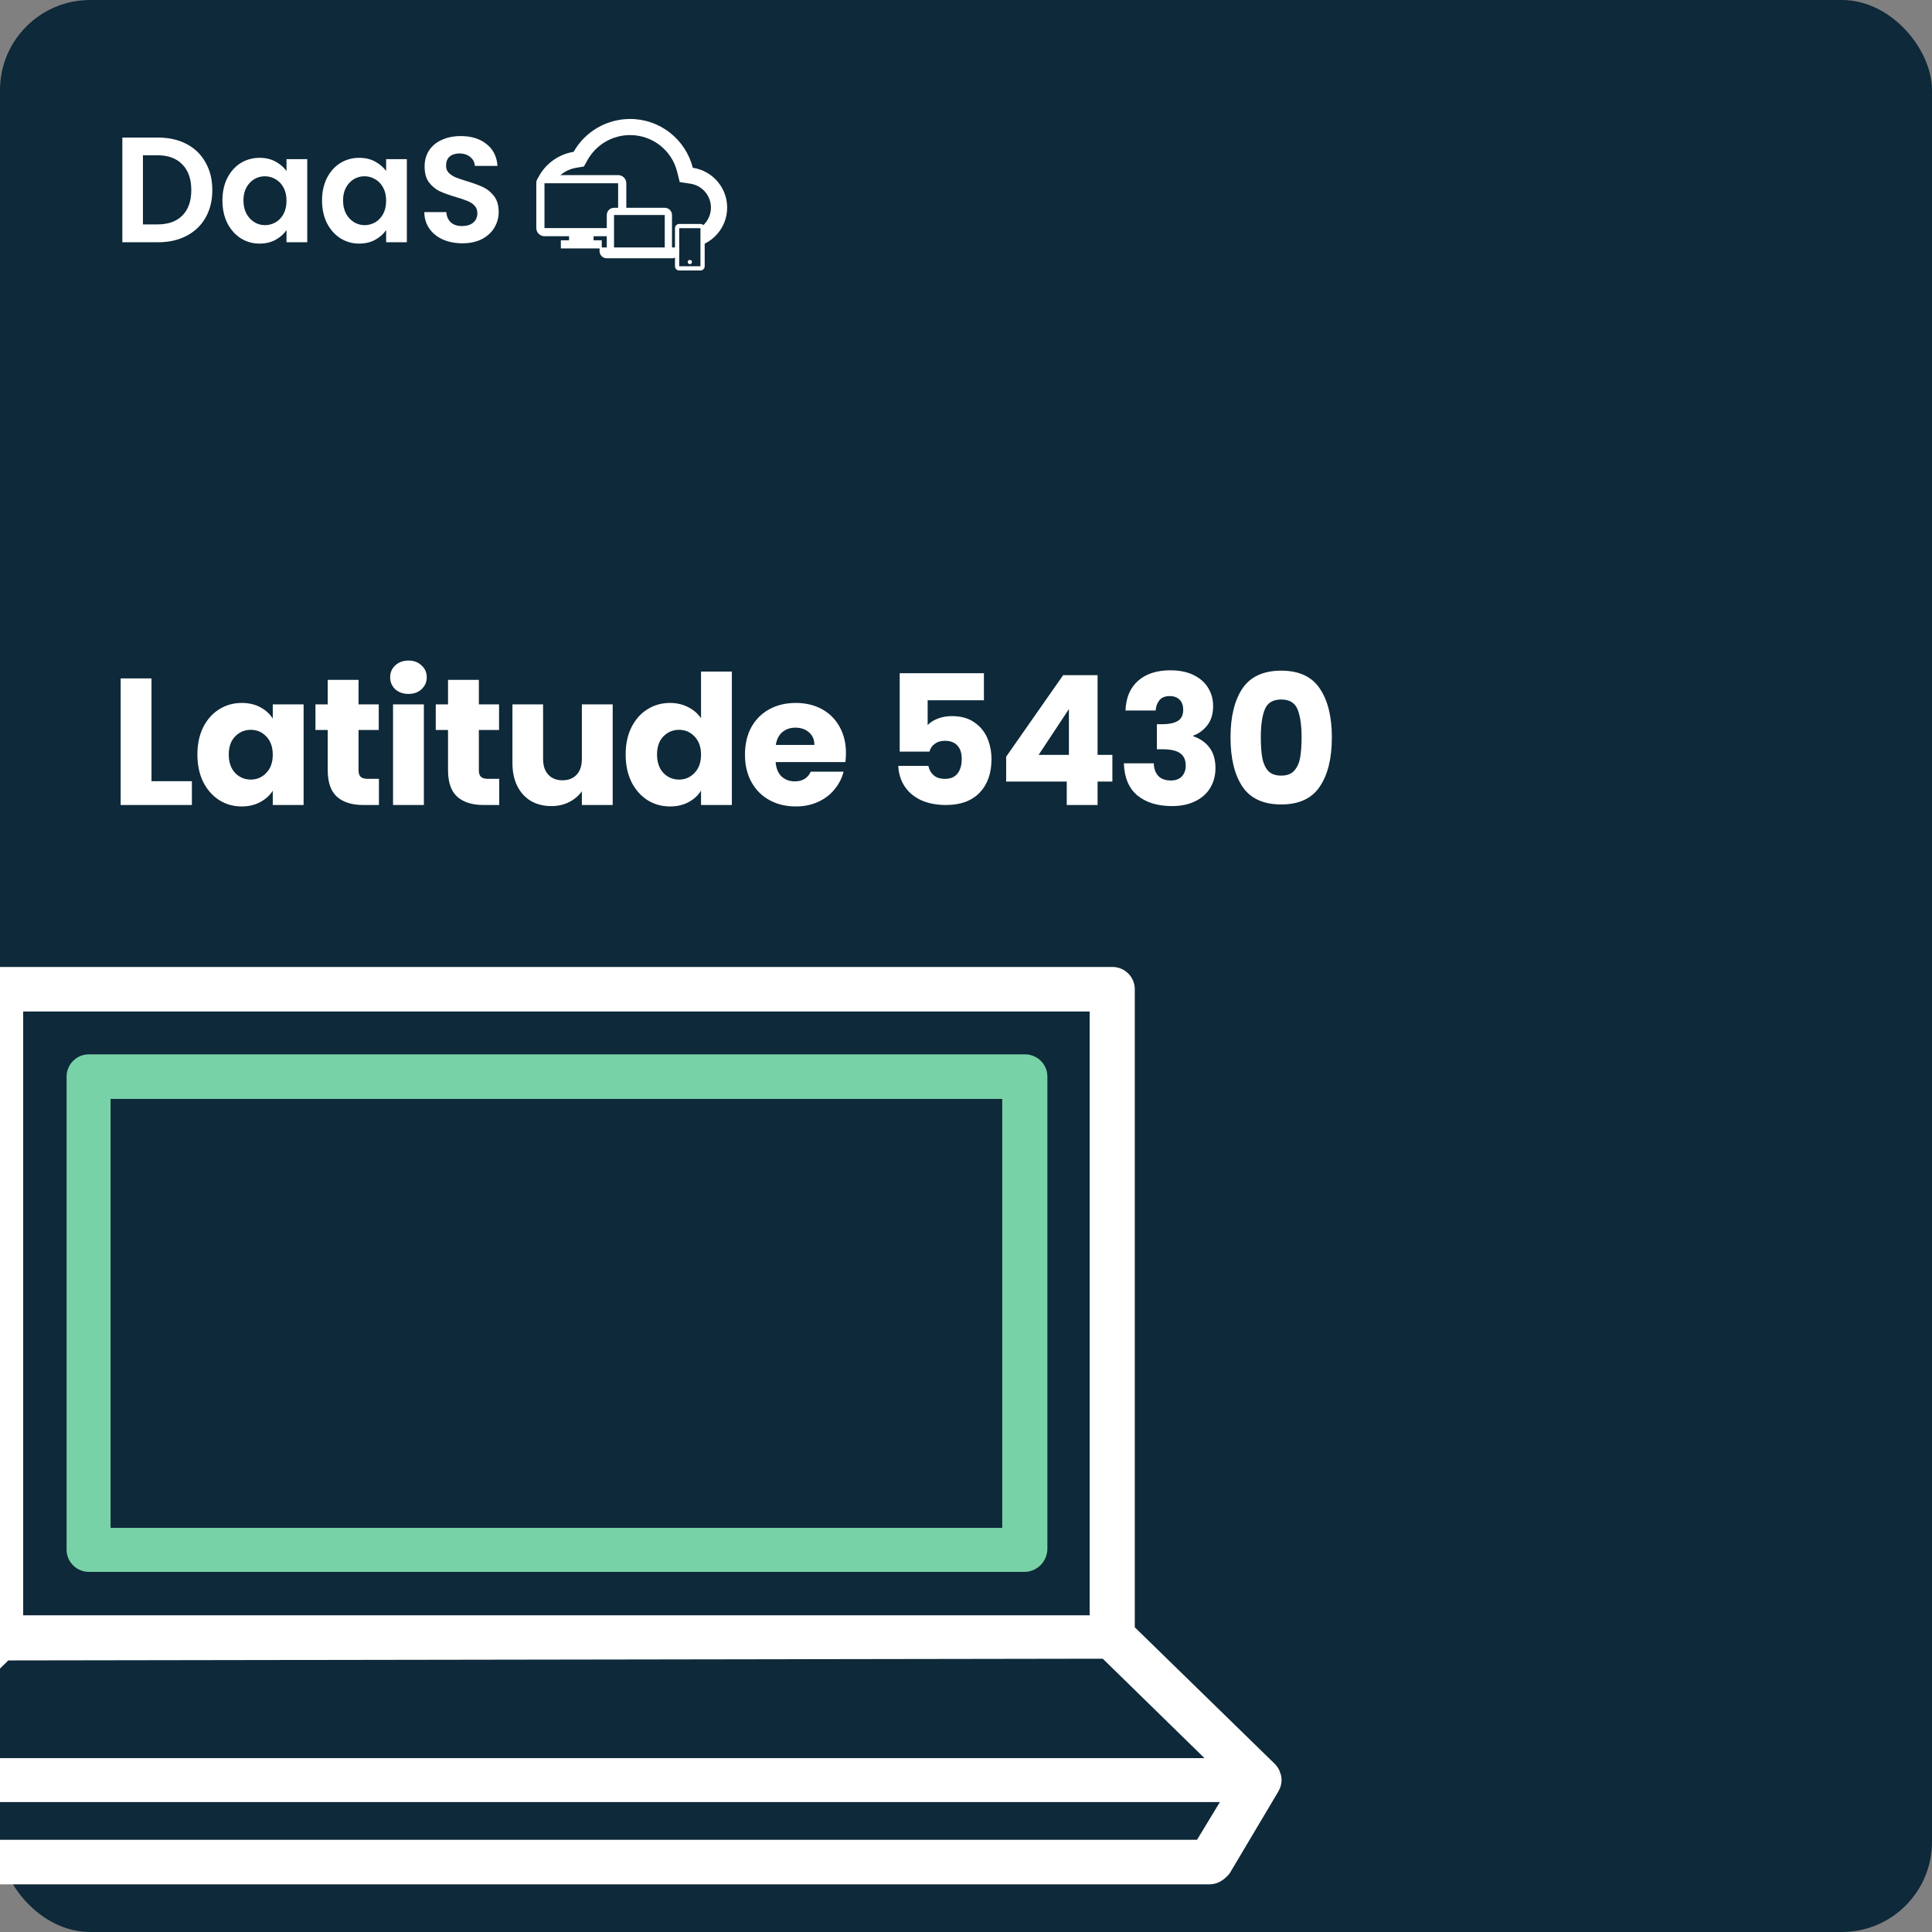
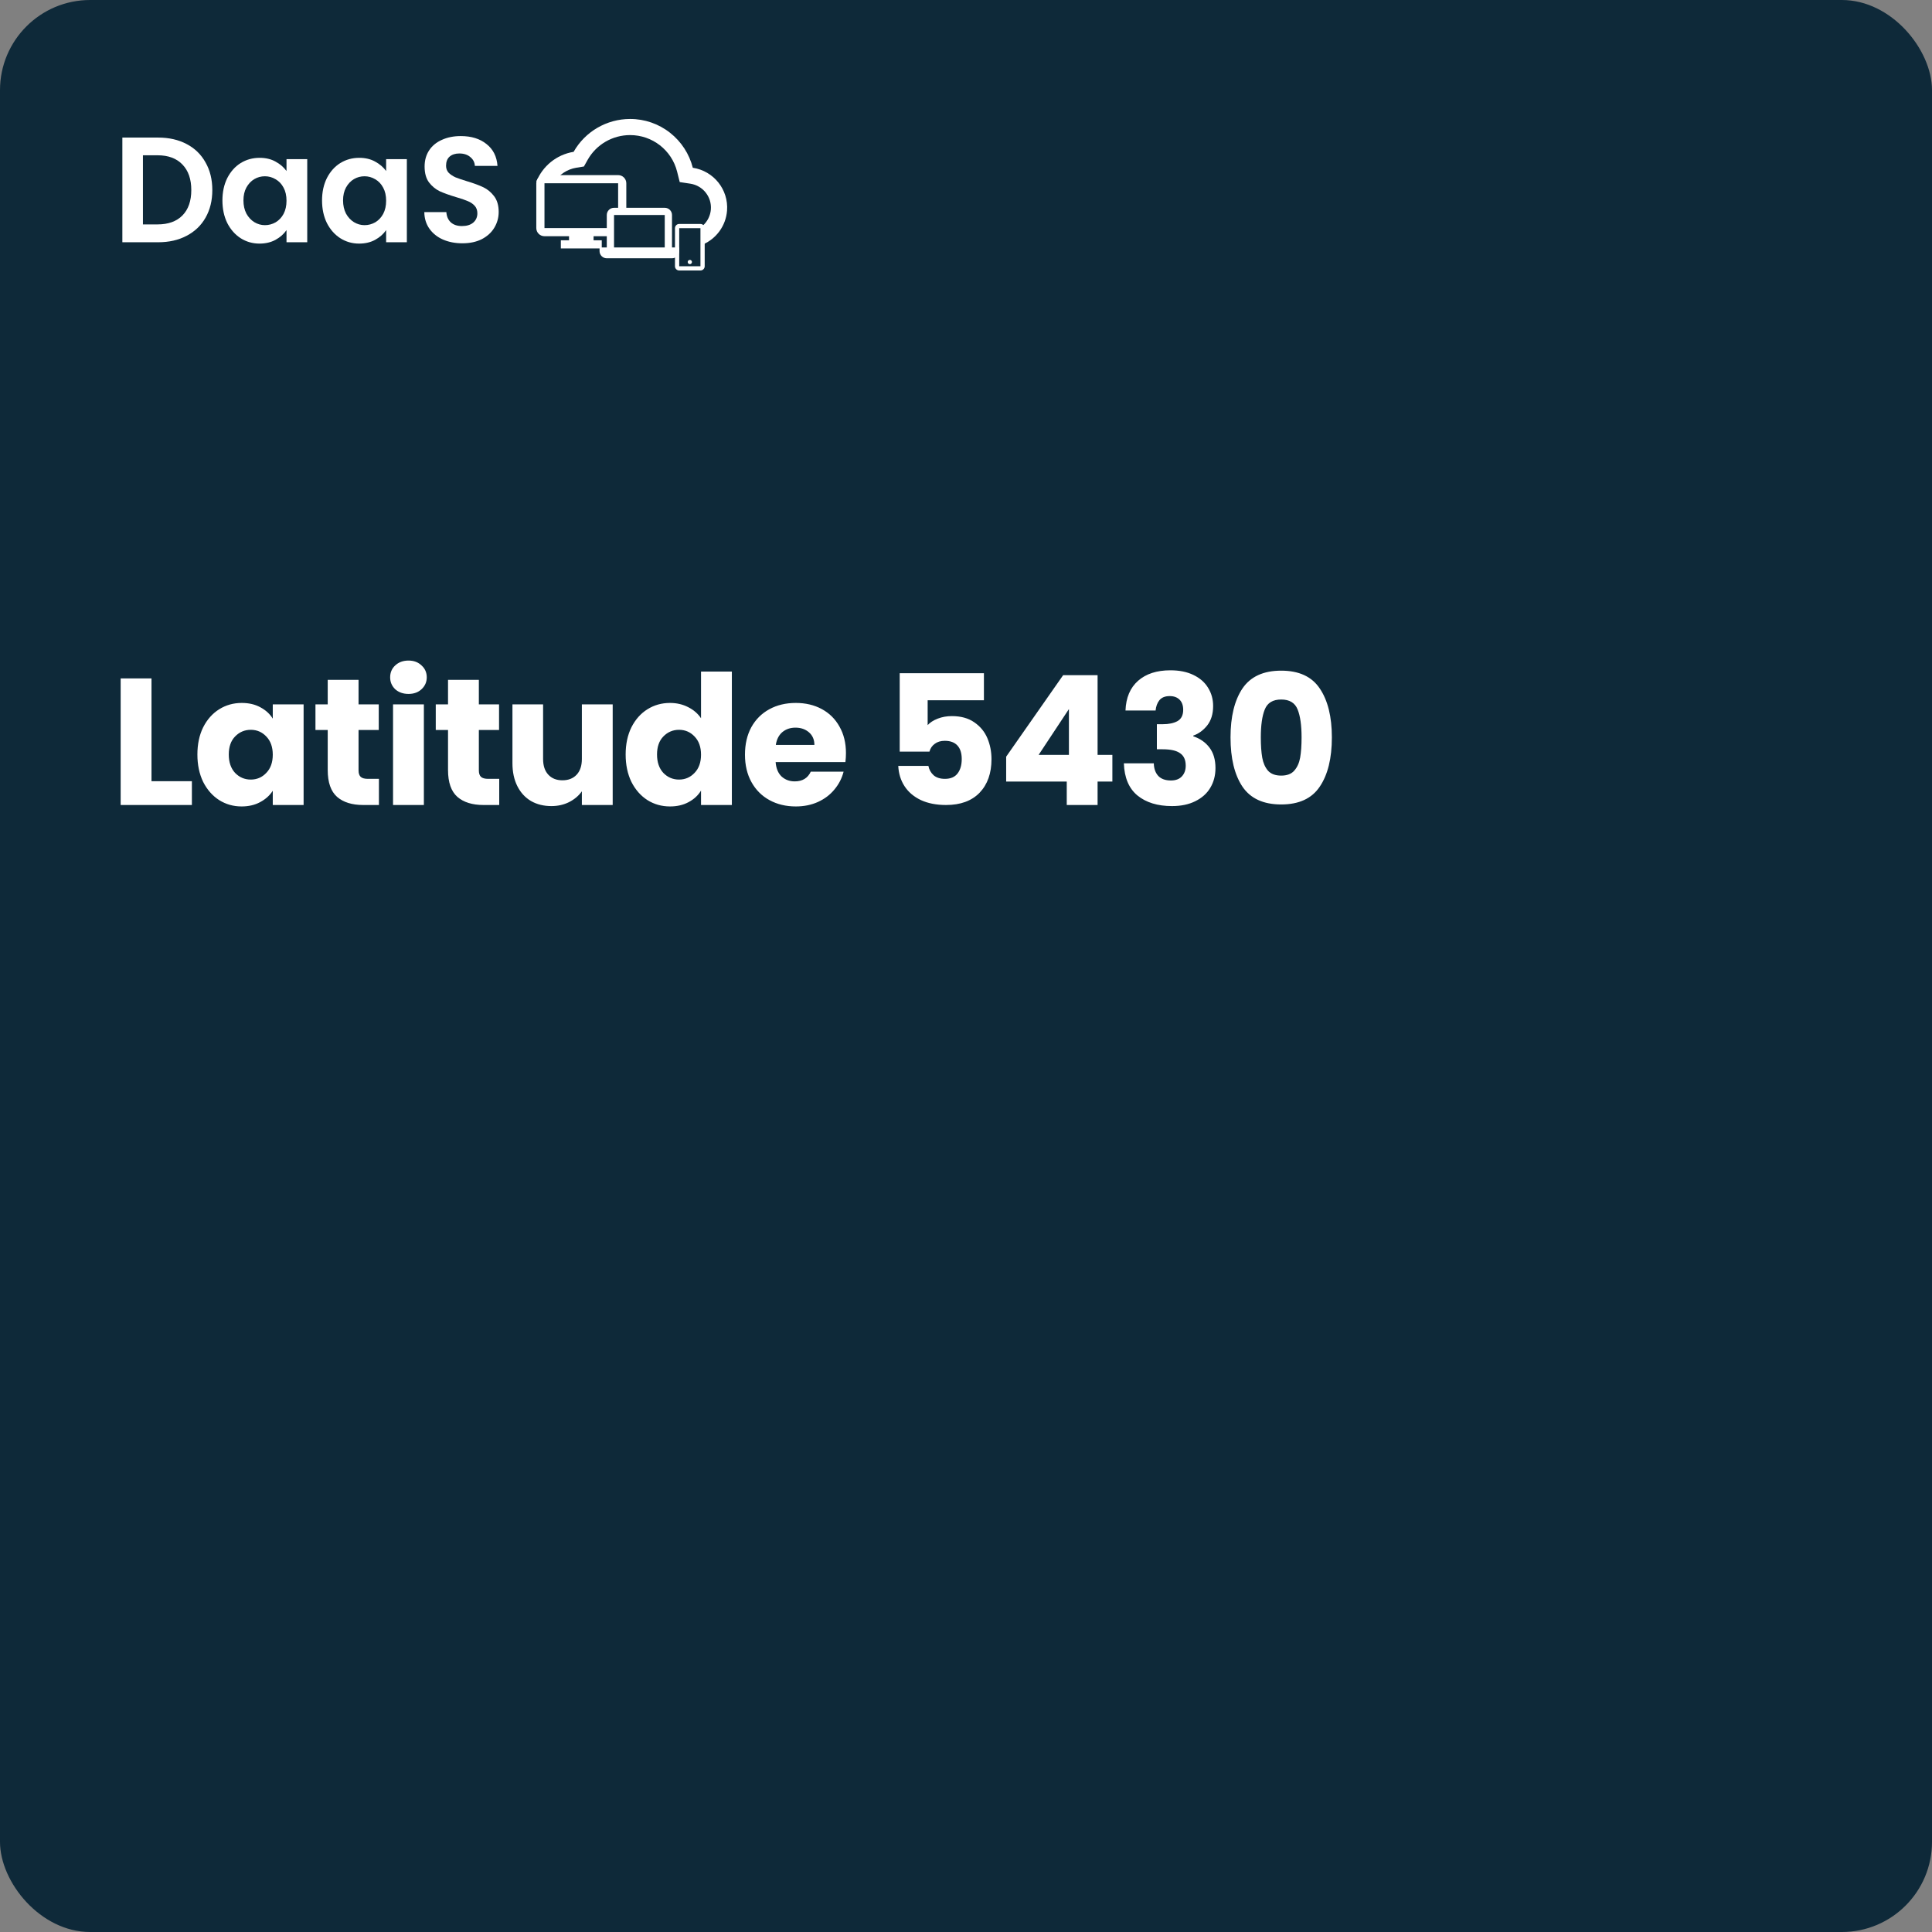
<svg xmlns="http://www.w3.org/2000/svg" width="300" height="300" viewBox="0 0 300 300" fill="none">
  <rect x="0" y="0" width="300" height="300" fill="#808080" stroke="none" />
  <g clip-path="url(#clip0_1029_11691)">
    <rect width="300" height="300" rx="14" fill="#0E2939" />
    <path d="M23.524 121.304H29.796V125H18.736V105.344H23.524V121.304ZM30.652 117.16C30.652 115.555 30.95 114.145 31.548 112.932C32.164 111.719 32.994 110.785 34.04 110.132C35.085 109.479 36.252 109.152 37.54 109.152C38.641 109.152 39.602 109.376 40.424 109.824C41.264 110.272 41.908 110.86 42.356 111.588V109.376H47.144V125H42.356V122.788C41.889 123.516 41.236 124.104 40.396 124.552C39.574 125 38.613 125.224 37.512 125.224C36.242 125.224 35.085 124.897 34.04 124.244C32.994 123.572 32.164 122.629 31.548 121.416C30.95 120.184 30.652 118.765 30.652 117.16ZM42.356 117.188C42.356 115.993 42.02 115.051 41.348 114.36C40.694 113.669 39.892 113.324 38.94 113.324C37.988 113.324 37.176 113.669 36.504 114.36C35.85 115.032 35.524 115.965 35.524 117.16C35.524 118.355 35.85 119.307 36.504 120.016C37.176 120.707 37.988 121.052 38.94 121.052C39.892 121.052 40.694 120.707 41.348 120.016C42.02 119.325 42.356 118.383 42.356 117.188ZM58.84 120.94V125H56.404C54.668 125 53.314 124.58 52.344 123.74C51.373 122.881 50.888 121.491 50.888 119.568V113.352H48.984V109.376H50.888V105.568H55.676V109.376H58.812V113.352H55.676V119.624C55.676 120.091 55.788 120.427 56.012 120.632C56.236 120.837 56.609 120.94 57.132 120.94H58.84ZM63.439 107.752C62.599 107.752 61.908 107.509 61.367 107.024C60.844 106.52 60.583 105.904 60.583 105.176C60.583 104.429 60.844 103.813 61.367 103.328C61.908 102.824 62.599 102.572 63.439 102.572C64.26 102.572 64.932 102.824 65.455 103.328C65.996 103.813 66.267 104.429 66.267 105.176C66.267 105.904 65.996 106.52 65.455 107.024C64.932 107.509 64.26 107.752 63.439 107.752ZM65.819 109.376V125H61.031V109.376H65.819ZM77.52 120.94V125H75.085C73.349 125 71.995 124.58 71.025 123.74C70.054 122.881 69.569 121.491 69.569 119.568V113.352H67.665V109.376H69.569V105.568H74.356V109.376H77.493V113.352H74.356V119.624C74.356 120.091 74.469 120.427 74.692 120.632C74.916 120.837 75.29 120.94 75.812 120.94H77.52ZM95.139 109.376V125H90.352V122.872C89.866 123.563 89.204 124.123 88.364 124.552C87.542 124.963 86.627 125.168 85.62 125.168C84.425 125.168 83.37 124.907 82.456 124.384C81.541 123.843 80.832 123.068 80.328 122.06C79.823 121.052 79.572 119.867 79.572 118.504V109.376H84.332V117.86C84.332 118.905 84.602 119.717 85.144 120.296C85.685 120.875 86.413 121.164 87.328 121.164C88.261 121.164 88.998 120.875 89.54 120.296C90.081 119.717 90.352 118.905 90.352 117.86V109.376H95.139ZM97.151 117.16C97.151 115.555 97.449 114.145 98.047 112.932C98.663 111.719 99.493 110.785 100.539 110.132C101.584 109.479 102.751 109.152 104.039 109.152C105.065 109.152 105.999 109.367 106.839 109.796C107.697 110.225 108.369 110.804 108.855 111.532V104.28H113.643V125H108.855V122.76C108.407 123.507 107.763 124.104 106.923 124.552C106.101 125 105.14 125.224 104.039 125.224C102.751 125.224 101.584 124.897 100.539 124.244C99.493 123.572 98.663 122.629 98.047 121.416C97.449 120.184 97.151 118.765 97.151 117.16ZM108.855 117.188C108.855 115.993 108.519 115.051 107.847 114.36C107.193 113.669 106.391 113.324 105.439 113.324C104.487 113.324 103.675 113.669 103.003 114.36C102.349 115.032 102.023 115.965 102.023 117.16C102.023 118.355 102.349 119.307 103.003 120.016C103.675 120.707 104.487 121.052 105.439 121.052C106.391 121.052 107.193 120.707 107.847 120.016C108.519 119.325 108.855 118.383 108.855 117.188ZM131.359 116.936C131.359 117.384 131.331 117.851 131.275 118.336H120.439C120.513 119.307 120.821 120.053 121.363 120.576C121.923 121.08 122.604 121.332 123.407 121.332C124.601 121.332 125.432 120.828 125.899 119.82H130.995C130.733 120.847 130.257 121.771 129.567 122.592C128.895 123.413 128.045 124.057 127.019 124.524C125.992 124.991 124.844 125.224 123.575 125.224C122.044 125.224 120.681 124.897 119.487 124.244C118.292 123.591 117.359 122.657 116.687 121.444C116.015 120.231 115.679 118.812 115.679 117.188C115.679 115.564 116.005 114.145 116.659 112.932C117.331 111.719 118.264 110.785 119.459 110.132C120.653 109.479 122.025 109.152 123.575 109.152C125.087 109.152 126.431 109.469 127.607 110.104C128.783 110.739 129.697 111.644 130.351 112.82C131.023 113.996 131.359 115.368 131.359 116.936ZM126.459 115.676C126.459 114.855 126.179 114.201 125.619 113.716C125.059 113.231 124.359 112.988 123.519 112.988C122.716 112.988 122.035 113.221 121.475 113.688C120.933 114.155 120.597 114.817 120.467 115.676H126.459ZM152.782 108.732H144.046V112.596C144.419 112.185 144.942 111.849 145.614 111.588C146.286 111.327 147.014 111.196 147.798 111.196C149.198 111.196 150.355 111.513 151.27 112.148C152.203 112.783 152.885 113.604 153.314 114.612C153.743 115.62 153.958 116.712 153.958 117.888C153.958 120.072 153.342 121.808 152.11 123.096C150.878 124.365 149.142 125 146.902 125C145.409 125 144.111 124.748 143.01 124.244C141.909 123.721 141.059 123.003 140.462 122.088C139.865 121.173 139.538 120.119 139.482 118.924H144.158C144.27 119.503 144.541 119.988 144.97 120.38C145.399 120.753 145.987 120.94 146.734 120.94C147.611 120.94 148.265 120.66 148.694 120.1C149.123 119.54 149.338 118.793 149.338 117.86C149.338 116.945 149.114 116.245 148.666 115.76C148.218 115.275 147.565 115.032 146.706 115.032C146.071 115.032 145.549 115.191 145.138 115.508C144.727 115.807 144.457 116.208 144.326 116.712H139.706V104.532H152.782V108.732ZM156.237 121.36V117.496L165.085 104.84H170.433V117.216H172.729V121.36H170.433V125H165.645V121.36H156.237ZM165.981 110.104L161.277 117.216H165.981V110.104ZM174.766 110.328C174.841 108.331 175.494 106.791 176.726 105.708C177.958 104.625 179.629 104.084 181.738 104.084C183.138 104.084 184.333 104.327 185.322 104.812C186.33 105.297 187.086 105.96 187.59 106.8C188.113 107.64 188.374 108.583 188.374 109.628C188.374 110.86 188.066 111.868 187.45 112.652C186.834 113.417 186.116 113.94 185.294 114.22V114.332C186.358 114.687 187.198 115.275 187.814 116.096C188.43 116.917 188.738 117.972 188.738 119.26C188.738 120.417 188.468 121.444 187.926 122.34C187.404 123.217 186.629 123.908 185.602 124.412C184.594 124.916 183.39 125.168 181.99 125.168C179.75 125.168 177.958 124.617 176.614 123.516C175.289 122.415 174.589 120.753 174.514 118.532H179.162C179.181 119.353 179.414 120.007 179.862 120.492C180.31 120.959 180.964 121.192 181.822 121.192C182.55 121.192 183.11 120.987 183.502 120.576C183.913 120.147 184.118 119.587 184.118 118.896C184.118 118 183.829 117.356 183.25 116.964C182.69 116.553 181.785 116.348 180.534 116.348H179.638V112.456H180.534C181.486 112.456 182.252 112.297 182.83 111.98C183.428 111.644 183.726 111.056 183.726 110.216C183.726 109.544 183.54 109.021 183.166 108.648C182.793 108.275 182.28 108.088 181.626 108.088C180.917 108.088 180.385 108.303 180.03 108.732C179.694 109.161 179.498 109.693 179.442 110.328H174.766ZM191.075 114.5C191.075 111.289 191.691 108.76 192.923 106.912C194.174 105.064 196.181 104.14 198.943 104.14C201.706 104.14 203.703 105.064 204.935 106.912C206.186 108.76 206.811 111.289 206.811 114.5C206.811 117.748 206.186 120.296 204.935 122.144C203.703 123.992 201.706 124.916 198.943 124.916C196.181 124.916 194.174 123.992 192.923 122.144C191.691 120.296 191.075 117.748 191.075 114.5ZM202.107 114.5C202.107 112.615 201.902 111.168 201.491 110.16C201.081 109.133 200.231 108.62 198.943 108.62C197.655 108.62 196.806 109.133 196.395 110.16C195.985 111.168 195.779 112.615 195.779 114.5C195.779 115.769 195.854 116.824 196.003 117.664C196.153 118.485 196.451 119.157 196.899 119.68C197.366 120.184 198.047 120.436 198.943 120.436C199.839 120.436 200.511 120.184 200.959 119.68C201.426 119.157 201.734 118.485 201.883 117.664C202.033 116.824 202.107 115.769 202.107 114.5Z" fill="white" />
-     <path d="M159.088 244.081H13.798C11.935 244.081 10.339 242.573 10.339 240.622V167.179C10.339 165.316 11.847 163.719 13.798 163.719H159.177C161.039 163.719 162.636 165.227 162.636 167.179V240.622C162.547 242.573 160.951 244.081 159.088 244.081ZM17.169 237.251H155.629V170.638H17.169V237.251Z" fill="#78D2A7" />
-     <path d="M187.827 292.6H-15.029C-16.271 292.6 -17.335 291.979 -17.956 290.915L-25.495 278.231C-25.495 278.142 -25.584 278.142 -25.584 278.053C-26.028 277.255 -26.116 276.457 -25.85 275.658C-25.85 275.57 -25.85 275.57 -25.85 275.481C-25.673 274.949 -25.318 274.417 -24.875 273.973L-3.143 252.774V153.608C-3.143 151.745 -1.635 150.148 0.316 150.148H172.748C174.611 150.148 176.207 151.656 176.207 153.608V252.685L197.939 273.884C198.382 274.328 198.648 274.771 198.826 275.392C198.826 275.481 198.914 275.57 198.914 275.658C199.092 276.457 199.003 277.255 198.56 278.053C198.56 278.142 198.471 278.142 198.471 278.231L190.931 290.915C190.133 291.89 189.069 292.6 187.827 292.6ZM-13.078 285.681H185.876L189.423 279.827H-16.537L-13.078 285.681ZM-14.231 272.997H187.029L171.24 257.564L1.292 257.83L-14.231 272.997ZM3.598 250.822H169.2V157.067H3.598V250.822Z" fill="white" />
    <g clip-path="url(#clip1_1029_11691)">
      <path d="M104.348 40.107H94.222C93.6 40.107 93.097 39.605 93.097 38.987V38.427H94.222V33.385C94.222 32.767 94.725 32.265 95.347 32.265H103.222C103.844 32.265 104.348 32.767 104.348 33.385V38.427H105.472V38.987C105.472 39.605 104.969 40.107 104.348 40.107ZM95.347 33.385V38.427H103.222V33.385H95.347Z" fill="white" />
      <path d="M108.765 42H105.468C105.104 42 104.809 41.706 104.809 41.343V35.433C104.809 35.07 105.104 34.776 105.468 34.776H108.765C109.13 34.776 109.425 35.07 109.425 35.433V41.343C109.425 41.706 109.13 42 108.765 42ZM105.468 35.433V41.343H108.765V35.433H105.468ZM107.117 41.015C106.935 41.015 106.787 40.868 106.787 40.687C106.787 40.505 106.935 40.358 107.117 40.358C107.299 40.358 107.447 40.505 107.447 40.687C107.447 40.868 107.299 41.015 107.117 41.015Z" fill="white" />
      <path d="M112.895 32.709C112.713 35.071 111.23 37.042 109.178 37.949V34.992C109.857 34.37 110.307 33.501 110.383 32.52C110.535 30.564 109.147 28.822 107.2 28.523L105.547 28.273L105.143 26.657C104.308 23.314 101.29 20.969 97.83 20.976C95.107 20.979 92.596 22.441 91.258 24.804L90.671 25.853L89.479 26.047C88.068 26.282 86.885 27.085 86.139 28.19H83.293C84.247 25.823 86.386 24.014 89.071 23.576C90.854 20.428 94.201 18.479 97.83 18.474C100.093 18.466 102.292 19.227 104.062 20.63C105.799 22.003 107.036 23.907 107.578 26.049C110.827 26.542 113.145 29.446 112.895 32.709Z" fill="white" />
      <path d="M87.088 38.577H93.441V37.312H92.17V36.679H94.862V35.414H84.547V28.456H95.982V32.594H97.253V28.456C97.253 27.757 96.684 27.19 95.982 27.19H84.547C83.845 27.19 83.276 27.757 83.276 28.456V35.414C83.276 36.112 83.845 36.679 84.547 36.679H88.359V37.312H87.088V38.577Z" fill="white" />
    </g>
    <path d="M24.569 21.363C26.243 21.363 27.711 21.697 28.974 22.364C30.252 23.032 31.233 23.987 31.918 25.229C32.618 26.455 32.968 27.883 32.968 29.513C32.968 31.143 32.618 32.571 31.918 33.798C31.233 35.008 30.252 35.948 28.974 36.615C27.711 37.283 26.243 37.617 24.569 37.617H19V21.363H24.569ZM24.455 34.846C26.129 34.846 27.422 34.38 28.335 33.448C29.248 32.517 29.704 31.205 29.704 29.513C29.704 27.821 29.248 26.502 28.335 25.555C27.422 24.592 26.129 24.111 24.455 24.111H22.195V34.846H24.455Z" fill="white" />
    <path d="M34.538 31.12C34.538 29.816 34.789 28.659 35.291 27.65C35.809 26.641 36.501 25.865 37.368 25.322C38.251 24.778 39.232 24.507 40.313 24.507C41.256 24.507 42.078 24.701 42.778 25.089C43.493 25.477 44.063 25.966 44.489 26.556V24.716H47.708V37.617H44.489V35.73C44.079 36.336 43.508 36.84 42.778 37.244C42.062 37.632 41.233 37.826 40.29 37.826C39.225 37.826 38.251 37.547 37.368 36.988C36.501 36.429 35.809 35.645 35.291 34.636C34.789 33.611 34.538 32.439 34.538 31.12ZM44.489 31.166C44.489 30.375 44.337 29.699 44.033 29.141C43.729 28.566 43.318 28.131 42.8 27.837C42.283 27.526 41.728 27.371 41.134 27.371C40.541 27.371 39.993 27.518 39.491 27.813C38.989 28.108 38.578 28.543 38.259 29.117C37.954 29.676 37.802 30.344 37.802 31.12C37.802 31.896 37.954 32.579 38.259 33.169C38.578 33.743 38.989 34.186 39.491 34.496C40.008 34.807 40.556 34.962 41.134 34.962C41.728 34.962 42.283 34.814 42.8 34.52C43.318 34.209 43.729 33.774 44.033 33.215C44.337 32.641 44.489 31.958 44.489 31.166Z" fill="white" />
    <path d="M50.007 31.12C50.007 29.816 50.258 28.659 50.76 27.65C51.277 26.641 51.97 25.865 52.837 25.322C53.719 24.778 54.701 24.507 55.781 24.507C56.724 24.507 57.546 24.701 58.246 25.089C58.961 25.477 59.532 25.966 59.958 26.556V24.716H63.176V37.617H59.958V35.73C59.547 36.336 58.977 36.84 58.246 37.244C57.531 37.632 56.702 37.826 55.758 37.826C54.693 37.826 53.719 37.547 52.837 36.988C51.97 36.429 51.277 35.645 50.76 34.636C50.258 33.611 50.007 32.439 50.007 31.12ZM59.958 31.166C59.958 30.375 59.806 29.699 59.501 29.141C59.197 28.566 58.786 28.131 58.269 27.837C57.752 27.526 57.196 27.371 56.603 27.371C56.009 27.371 55.462 27.518 54.959 27.813C54.457 28.108 54.047 28.543 53.727 29.117C53.423 29.676 53.27 30.344 53.27 31.12C53.27 31.896 53.423 32.579 53.727 33.169C54.047 33.743 54.457 34.186 54.959 34.496C55.477 34.807 56.025 34.962 56.603 34.962C57.196 34.962 57.752 34.814 58.269 34.52C58.786 34.209 59.197 33.774 59.501 33.215C59.806 32.641 59.958 31.958 59.958 31.166Z" fill="white" />
    <path d="M71.797 37.779C70.687 37.779 69.682 37.585 68.785 37.197C67.902 36.809 67.202 36.25 66.685 35.521C66.168 34.791 65.901 33.93 65.886 32.936H69.309C69.355 33.604 69.583 34.131 69.994 34.52C70.42 34.908 70.999 35.102 71.729 35.102C72.474 35.102 73.06 34.923 73.486 34.566C73.912 34.194 74.125 33.712 74.125 33.122C74.125 32.641 73.981 32.245 73.692 31.935C73.403 31.624 73.037 31.384 72.596 31.213C72.17 31.027 71.577 30.825 70.816 30.608C69.781 30.297 68.937 29.994 68.282 29.699C67.643 29.389 67.088 28.931 66.616 28.326C66.16 27.705 65.932 26.882 65.932 25.857C65.932 24.895 66.168 24.057 66.639 23.343C67.111 22.628 67.773 22.085 68.625 21.712C69.477 21.324 70.451 21.13 71.546 21.13C73.19 21.13 74.521 21.542 75.54 22.364C76.575 23.172 77.146 24.305 77.252 25.764H73.737C73.707 25.205 73.471 24.747 73.03 24.39C72.604 24.018 72.033 23.831 71.318 23.831C70.694 23.831 70.192 23.994 69.812 24.32C69.447 24.646 69.264 25.12 69.264 25.741C69.264 26.175 69.401 26.54 69.675 26.835C69.964 27.115 70.314 27.348 70.725 27.534C71.151 27.705 71.744 27.906 72.505 28.139C73.54 28.45 74.384 28.76 75.038 29.071C75.693 29.381 76.256 29.847 76.727 30.468C77.199 31.089 77.435 31.904 77.435 32.913C77.435 33.782 77.214 34.589 76.773 35.334C76.332 36.08 75.685 36.677 74.833 37.127C73.981 37.562 72.969 37.779 71.797 37.779Z" fill="white" />
  </g>
  <defs>
    <clipPath id="clip0_1029_11691">
      <rect width="300" height="300" fill="white" />
    </clipPath>
    <clipPath id="clip1_1029_11691">
      <rect width="86.609" height="24" fill="white" transform="translate(26.304 18)" />
    </clipPath>
  </defs>
</svg>